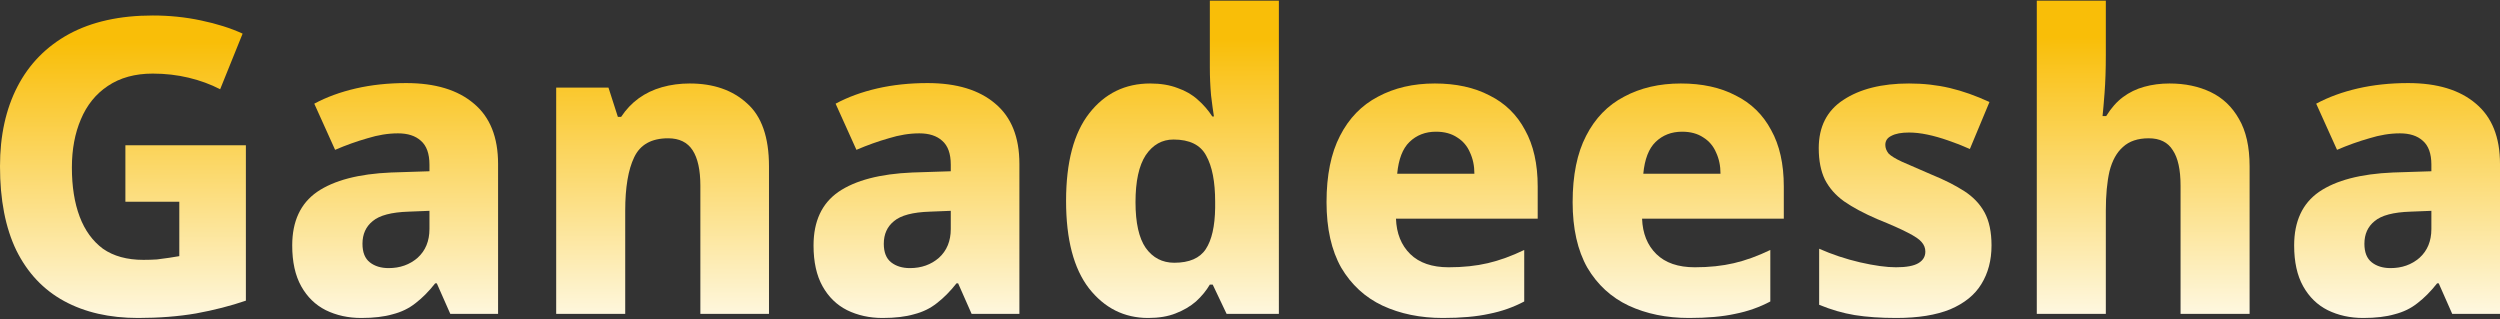
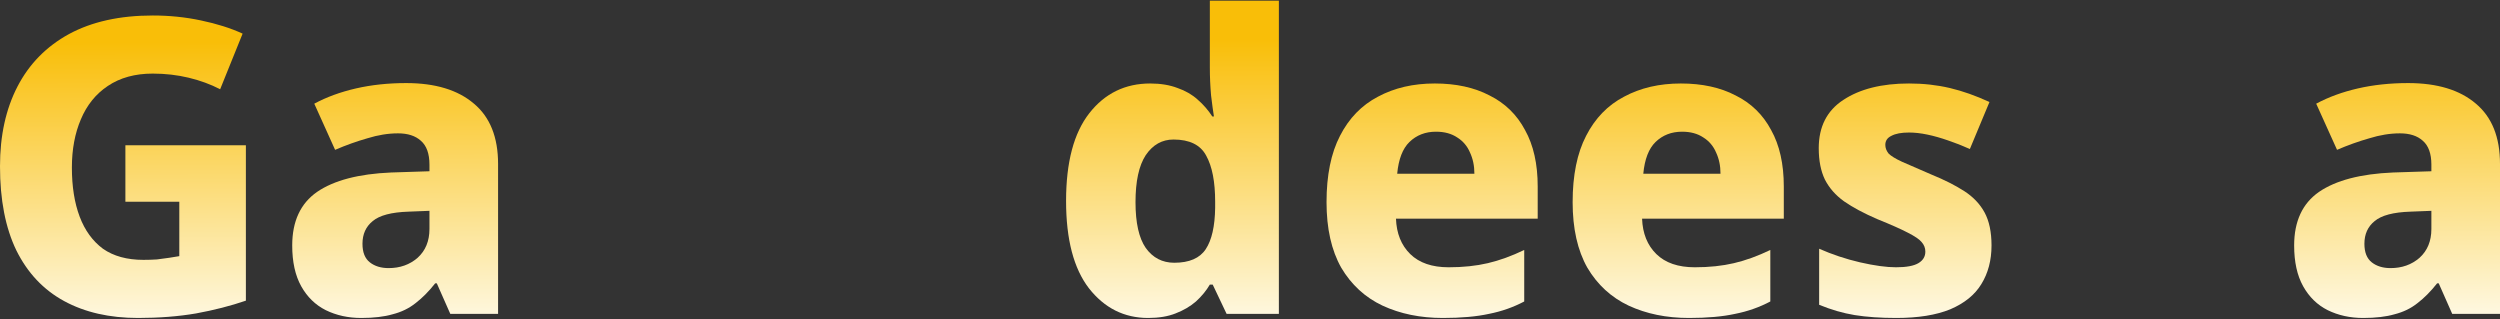
<svg xmlns="http://www.w3.org/2000/svg" width="1300" height="166" viewBox="0 0 1300 166" fill="none">
  <rect x="0" y="0" width="1300" height="166" fill="#333333" stroke="none" />
  <path d="M65.204 75.555H127.859V156.341C119.93 159.055 111.292 161.269 101.947 162.984C92.744 164.555 82.691 165.341 71.788 165.341C56.921 165.341 44.106 162.412 33.345 156.555C22.584 150.698 14.301 141.912 8.496 130.198C2.832 118.484 0 103.912 0 86.484C0 70.484 3.044 56.627 9.133 44.912C15.221 33.198 24.142 24.127 35.894 17.698C47.788 11.269 62.301 8.055 79.434 8.055C88.071 8.055 96.425 8.912 104.496 10.627C112.708 12.341 119.93 14.627 126.16 17.484L114.478 46.412C109.523 43.841 104.071 41.841 98.124 40.412C92.177 38.984 85.947 38.269 79.434 38.269C70.23 38.269 62.443 40.412 56.071 44.698C49.841 48.841 45.168 54.627 42.053 62.055C38.938 69.341 37.381 77.698 37.381 87.126C37.381 96.984 38.726 105.484 41.416 112.627C44.106 119.769 48.142 125.341 53.522 129.341C59.044 133.198 66.053 135.127 74.549 135.127C76.956 135.127 79.292 135.055 81.558 134.912C83.823 134.627 85.947 134.341 87.93 134.055C89.912 133.769 91.682 133.484 93.239 133.198V104.912H65.204V75.555Z" fill="url(#paint0_linear_914_188)" />
  <path d="M211.21 43.198C226.361 43.198 238.113 46.769 246.467 53.912C254.821 60.912 258.998 71.341 258.998 85.198V163.198H234.148L227.14 147.341H226.29C223.033 151.484 219.635 154.912 216.095 157.627C212.697 160.341 208.732 162.269 204.201 163.412C199.812 164.698 194.361 165.341 187.847 165.341C181.051 165.341 174.892 163.984 169.369 161.269C163.989 158.555 159.741 154.412 156.626 148.841C153.511 143.269 151.954 136.198 151.954 127.627C151.954 115.055 156.272 105.769 164.909 99.769C173.688 93.769 186.502 90.412 203.352 89.698L223.317 89.055V85.626C223.317 79.912 221.83 75.769 218.856 73.198C216.025 70.626 212.06 69.341 206.963 69.341C201.865 69.341 196.555 70.198 191.033 71.912C185.511 73.484 179.918 75.484 174.254 77.912L163.423 53.912C169.794 50.484 177.016 47.841 185.086 45.984C193.157 44.127 201.865 43.198 211.21 43.198ZM212.485 110.055C203.564 110.341 197.334 111.984 193.794 114.984C190.255 117.841 188.485 121.769 188.485 126.769C188.485 131.198 189.759 134.412 192.308 136.412C194.856 138.412 198.113 139.412 202.078 139.412C208.025 139.412 213.051 137.627 217.157 134.055C221.263 130.341 223.317 125.341 223.317 119.055V109.627L212.485 110.055Z" fill="url(#paint1_linear_914_188)" />
-   <path d="M358.669 43.412C370.987 43.412 380.899 46.841 388.403 53.698C396.049 60.412 399.873 71.341 399.873 86.484V163.198H364.191V96.555C364.191 88.412 362.846 82.269 360.156 78.126C357.465 73.984 353.217 71.912 347.412 71.912C338.775 71.912 332.899 75.198 329.784 81.769C326.669 88.198 325.111 97.484 325.111 109.627V163.198H289.217V45.555H316.403L321.288 60.769H322.987C325.536 56.912 328.58 53.698 332.12 51.127C335.66 48.555 339.695 46.627 344.226 45.341C348.757 44.055 353.571 43.412 358.669 43.412Z" fill="url(#paint2_linear_914_188)" />
-   <path d="M482.298 43.198C497.449 43.198 509.201 46.769 517.555 53.912C525.909 60.912 530.086 71.341 530.086 85.198V163.198H505.236L498.227 147.341H497.378C494.121 151.484 490.723 154.912 487.183 157.627C483.785 160.341 479.82 162.269 475.289 163.412C470.9 164.698 465.449 165.341 458.935 165.341C452.139 165.341 445.979 163.984 440.457 161.269C435.077 158.555 430.829 154.412 427.714 148.841C424.599 143.269 423.041 136.198 423.041 127.627C423.041 115.055 427.36 105.769 435.997 99.769C444.776 93.769 457.59 90.412 474.44 89.698L494.404 89.055V85.626C494.404 79.912 492.918 75.769 489.944 73.198C487.112 70.626 483.148 69.341 478.05 69.341C472.953 69.341 467.643 70.198 462.121 71.912C456.599 73.484 451.006 75.484 445.342 77.912L434.51 53.912C440.882 50.484 448.103 47.841 456.174 45.984C464.245 44.127 472.953 43.198 482.298 43.198ZM483.572 110.055C474.652 110.341 468.422 111.984 464.882 114.984C461.342 117.841 459.572 121.769 459.572 126.769C459.572 131.198 460.847 134.412 463.395 136.412C465.944 138.412 469.201 139.412 473.165 139.412C479.112 139.412 484.139 137.627 488.245 134.055C492.351 130.341 494.404 125.341 494.404 119.055V109.627L483.572 110.055Z" fill="url(#paint3_linear_914_188)" />
  <path d="M597.049 165.341C584.588 165.341 574.323 160.198 566.252 149.912C558.323 139.627 554.358 124.484 554.358 104.484C554.358 84.341 558.394 69.126 566.464 58.841C574.535 48.555 585.084 43.412 598.11 43.412C603.491 43.412 608.234 44.198 612.341 45.769C616.447 47.198 619.916 49.198 622.748 51.769C625.721 54.341 628.27 57.269 630.394 60.555H631.243C630.819 57.984 630.323 54.341 629.757 49.627C629.332 44.769 629.119 39.984 629.119 35.269V0.341H665.013V163.198H637.827L630.606 147.984H629.119C627.279 151.127 624.872 154.055 621.898 156.769C618.925 159.341 615.385 161.412 611.279 162.984C607.314 164.555 602.571 165.341 597.049 165.341ZM610.641 136.627C618.429 136.627 623.88 134.269 626.996 129.555C630.111 124.841 631.739 117.698 631.88 108.127V104.912C631.88 94.484 630.323 86.484 627.208 80.912C624.234 75.341 618.571 72.555 610.217 72.555C604.27 72.555 599.456 75.269 595.774 80.698C592.234 86.126 590.464 94.269 590.464 105.127C590.464 115.841 592.234 123.769 595.774 128.912C599.456 134.055 604.411 136.627 610.641 136.627Z" fill="url(#paint4_linear_914_188)" />
  <path d="M746.082 43.412C757.126 43.412 766.613 45.484 774.542 49.627C782.613 53.627 788.772 59.627 793.02 67.626C797.409 75.484 799.604 85.269 799.604 96.984V113.698H725.905C726.188 121.412 728.666 127.555 733.338 132.127C738.011 136.698 744.666 138.984 753.303 138.984C760.807 138.984 767.604 138.269 773.692 136.841C779.781 135.412 786.082 133.127 792.595 129.984V156.769C786.931 159.769 780.843 161.912 774.33 163.198C767.816 164.627 759.816 165.341 750.329 165.341C738.577 165.341 728.099 163.198 718.896 158.912C709.834 154.627 702.683 148.055 697.444 139.198C692.347 130.198 689.798 118.841 689.798 105.127C689.798 91.126 692.135 79.626 696.807 70.626C701.48 61.484 708.064 54.698 716.559 50.269C725.055 45.698 734.896 43.412 746.082 43.412ZM746.719 68.484C741.197 68.484 736.595 70.269 732.914 73.841C729.374 77.269 727.25 82.769 726.542 90.341H766.684C766.684 86.198 765.905 82.484 764.347 79.198C762.931 75.912 760.737 73.341 757.763 71.484C754.79 69.484 751.108 68.484 746.719 68.484Z" fill="url(#paint5_linear_914_188)" />
  <path d="M874.055 43.412C885.099 43.412 894.586 45.484 902.515 49.627C910.586 53.627 916.745 59.627 920.993 67.626C925.383 75.484 927.577 85.269 927.577 96.984V113.698H853.878C854.161 121.412 856.639 127.555 861.312 132.127C865.984 136.698 872.639 138.984 881.276 138.984C888.781 138.984 895.577 138.269 901.666 136.841C907.754 135.412 914.055 133.127 920.568 129.984V156.769C914.905 159.769 908.816 161.912 902.303 163.198C895.79 164.627 887.79 165.341 878.303 165.341C866.551 165.341 856.073 163.198 846.869 158.912C837.807 154.627 830.657 148.055 825.418 139.198C820.32 130.198 817.772 118.841 817.772 105.127C817.772 91.126 820.108 79.626 824.781 70.626C829.453 61.484 836.037 54.698 844.533 50.269C853.028 45.698 862.869 43.412 874.055 43.412ZM874.692 68.484C869.17 68.484 864.568 70.269 860.887 73.841C857.347 77.269 855.223 82.769 854.515 90.341H894.657C894.657 86.198 893.878 82.484 892.321 79.198C890.905 75.912 888.71 73.341 885.736 71.484C882.763 69.484 879.082 68.484 874.692 68.484Z" fill="url(#paint6_linear_914_188)" />
  <path d="M1035.59 127.627C1035.59 135.341 1033.82 142.055 1030.28 147.769C1026.88 153.341 1021.5 157.698 1014.13 160.841C1006.77 163.841 997.427 165.341 986.099 165.341C977.887 165.341 970.665 164.841 964.435 163.841C958.347 162.841 952.187 161.055 945.957 158.484V129.341C952.754 132.341 959.833 134.698 967.196 136.412C974.701 138.127 980.931 138.984 985.887 138.984C991.267 138.984 995.161 138.269 997.568 136.841C999.975 135.412 1001.18 133.412 1001.18 130.841C1001.18 128.984 1000.54 127.341 999.267 125.912C998.135 124.484 995.727 122.841 992.046 120.984C988.506 119.127 983.196 116.769 976.117 113.912C969.179 110.912 963.444 107.841 958.913 104.698C954.524 101.555 951.196 97.769 948.931 93.341C946.807 88.912 945.745 83.484 945.745 77.055C945.745 65.912 949.993 57.555 958.488 51.984C967.126 46.269 978.524 43.412 992.683 43.412C1000.19 43.412 1007.27 44.198 1013.92 45.769C1020.58 47.341 1027.44 49.769 1034.52 53.055L1024.33 77.484C1020.51 75.769 1016.68 74.269 1012.86 72.984C1009.18 71.698 1005.64 70.698 1002.24 69.984C998.842 69.269 995.657 68.912 992.683 68.912C988.719 68.912 985.674 69.484 983.55 70.626C981.427 71.626 980.365 73.198 980.365 75.341C980.365 76.912 980.931 78.412 982.064 79.841C983.338 81.126 985.674 82.555 989.073 84.126C992.612 85.698 997.71 87.912 1004.36 90.769C1011.02 93.484 1016.68 96.341 1021.36 99.341C1026.03 102.341 1029.57 106.055 1031.98 110.484C1034.38 114.912 1035.59 120.627 1035.59 127.627Z" fill="url(#paint7_linear_914_188)" />
-   <path d="M1095.03 28.841C1095.03 35.984 1094.81 42.412 1094.39 48.127C1093.96 53.698 1093.61 57.769 1093.33 60.341H1095.24C1097.79 56.198 1100.69 52.912 1103.95 50.484C1107.2 48.055 1110.88 46.269 1114.99 45.127C1119.1 43.984 1123.49 43.412 1128.16 43.412C1136.23 43.412 1143.38 44.912 1149.61 47.912C1155.84 50.912 1160.72 55.555 1164.26 61.841C1167.95 68.126 1169.79 76.341 1169.79 86.484V163.198H1133.89V96.555C1133.89 88.269 1132.55 82.126 1129.86 78.126C1127.31 73.984 1123.13 71.912 1117.33 71.912C1111.66 71.912 1107.2 73.412 1103.95 76.412C1100.69 79.269 1098.35 83.484 1096.94 89.055C1095.66 94.626 1095.03 101.484 1095.03 109.627V163.198H1059.13V0.341H1095.03V28.841Z" fill="url(#paint8_linear_914_188)" />
  <path d="M1252.21 43.198C1267.36 43.198 1279.12 46.769 1287.47 53.912C1295.82 60.912 1300 71.341 1300 85.198V163.198H1275.15L1268.14 147.341H1267.29C1264.04 151.484 1260.64 154.912 1257.1 157.627C1253.7 160.341 1249.73 162.269 1245.2 163.412C1240.81 164.698 1235.36 165.341 1228.85 165.341C1222.05 165.341 1215.89 163.984 1210.37 161.269C1204.99 158.555 1200.74 154.412 1197.63 148.841C1194.51 143.269 1192.96 136.198 1192.96 127.627C1192.96 115.055 1197.27 105.769 1205.91 99.769C1214.69 93.769 1227.5 90.412 1244.35 89.698L1264.32 89.055V85.626C1264.32 79.912 1262.83 75.769 1259.86 73.198C1257.03 70.626 1253.06 69.341 1247.96 69.341C1242.87 69.341 1237.56 70.198 1232.04 71.912C1226.51 73.484 1220.92 75.484 1215.26 77.912L1204.42 53.912C1210.8 50.484 1218.02 47.841 1226.09 45.984C1234.16 44.127 1242.87 43.198 1252.21 43.198ZM1253.49 110.055C1244.57 110.341 1238.34 111.984 1234.8 114.984C1231.26 117.841 1229.49 121.769 1229.49 126.769C1229.49 131.198 1230.76 134.412 1233.31 136.412C1235.86 138.412 1239.11 139.412 1243.08 139.412C1249.03 139.412 1254.05 137.627 1258.16 134.055C1262.27 130.341 1264.32 125.341 1264.32 119.055V109.627L1253.49 110.055Z" fill="url(#paint9_linear_914_188)" />
  <defs>
    <linearGradient id="paint0_linear_914_188" x1="711" y1="20.341" x2="711.389" y2="165.341" gradientUnits="userSpaceOnUse">
      <stop stop-color="#F9BE08" />
      <stop offset="1" stop-color="#FEF8E1" />
    </linearGradient>
    <linearGradient id="paint1_linear_914_188" x1="711" y1="20.341" x2="711.389" y2="165.341" gradientUnits="userSpaceOnUse">
      <stop stop-color="#F9BE08" />
      <stop offset="1" stop-color="#FEF8E1" />
    </linearGradient>
    <linearGradient id="paint2_linear_914_188" x1="711" y1="20.341" x2="711.389" y2="165.341" gradientUnits="userSpaceOnUse">
      <stop stop-color="#F9BE08" />
      <stop offset="1" stop-color="#FEF8E1" />
    </linearGradient>
    <linearGradient id="paint3_linear_914_188" x1="711" y1="20.341" x2="711.389" y2="165.341" gradientUnits="userSpaceOnUse">
      <stop stop-color="#F9BE08" />
      <stop offset="1" stop-color="#FEF8E1" />
    </linearGradient>
    <linearGradient id="paint4_linear_914_188" x1="711" y1="20.341" x2="711.389" y2="165.341" gradientUnits="userSpaceOnUse">
      <stop stop-color="#F9BE08" />
      <stop offset="1" stop-color="#FEF8E1" />
    </linearGradient>
    <linearGradient id="paint5_linear_914_188" x1="711" y1="20.341" x2="711.389" y2="165.341" gradientUnits="userSpaceOnUse">
      <stop stop-color="#F9BE08" />
      <stop offset="1" stop-color="#FEF8E1" />
    </linearGradient>
    <linearGradient id="paint6_linear_914_188" x1="711" y1="20.341" x2="711.389" y2="165.341" gradientUnits="userSpaceOnUse">
      <stop stop-color="#F9BE08" />
      <stop offset="1" stop-color="#FEF8E1" />
    </linearGradient>
    <linearGradient id="paint7_linear_914_188" x1="711" y1="20.341" x2="711.389" y2="165.341" gradientUnits="userSpaceOnUse">
      <stop stop-color="#F9BE08" />
      <stop offset="1" stop-color="#FEF8E1" />
    </linearGradient>
    <linearGradient id="paint8_linear_914_188" x1="711" y1="20.341" x2="711.389" y2="165.341" gradientUnits="userSpaceOnUse">
      <stop stop-color="#F9BE08" />
      <stop offset="1" stop-color="#FEF8E1" />
    </linearGradient>
    <linearGradient id="paint9_linear_914_188" x1="711" y1="20.341" x2="711.389" y2="165.341" gradientUnits="userSpaceOnUse">
      <stop stop-color="#F9BE08" />
      <stop offset="1" stop-color="#FEF8E1" />
    </linearGradient>
  </defs>
</svg>